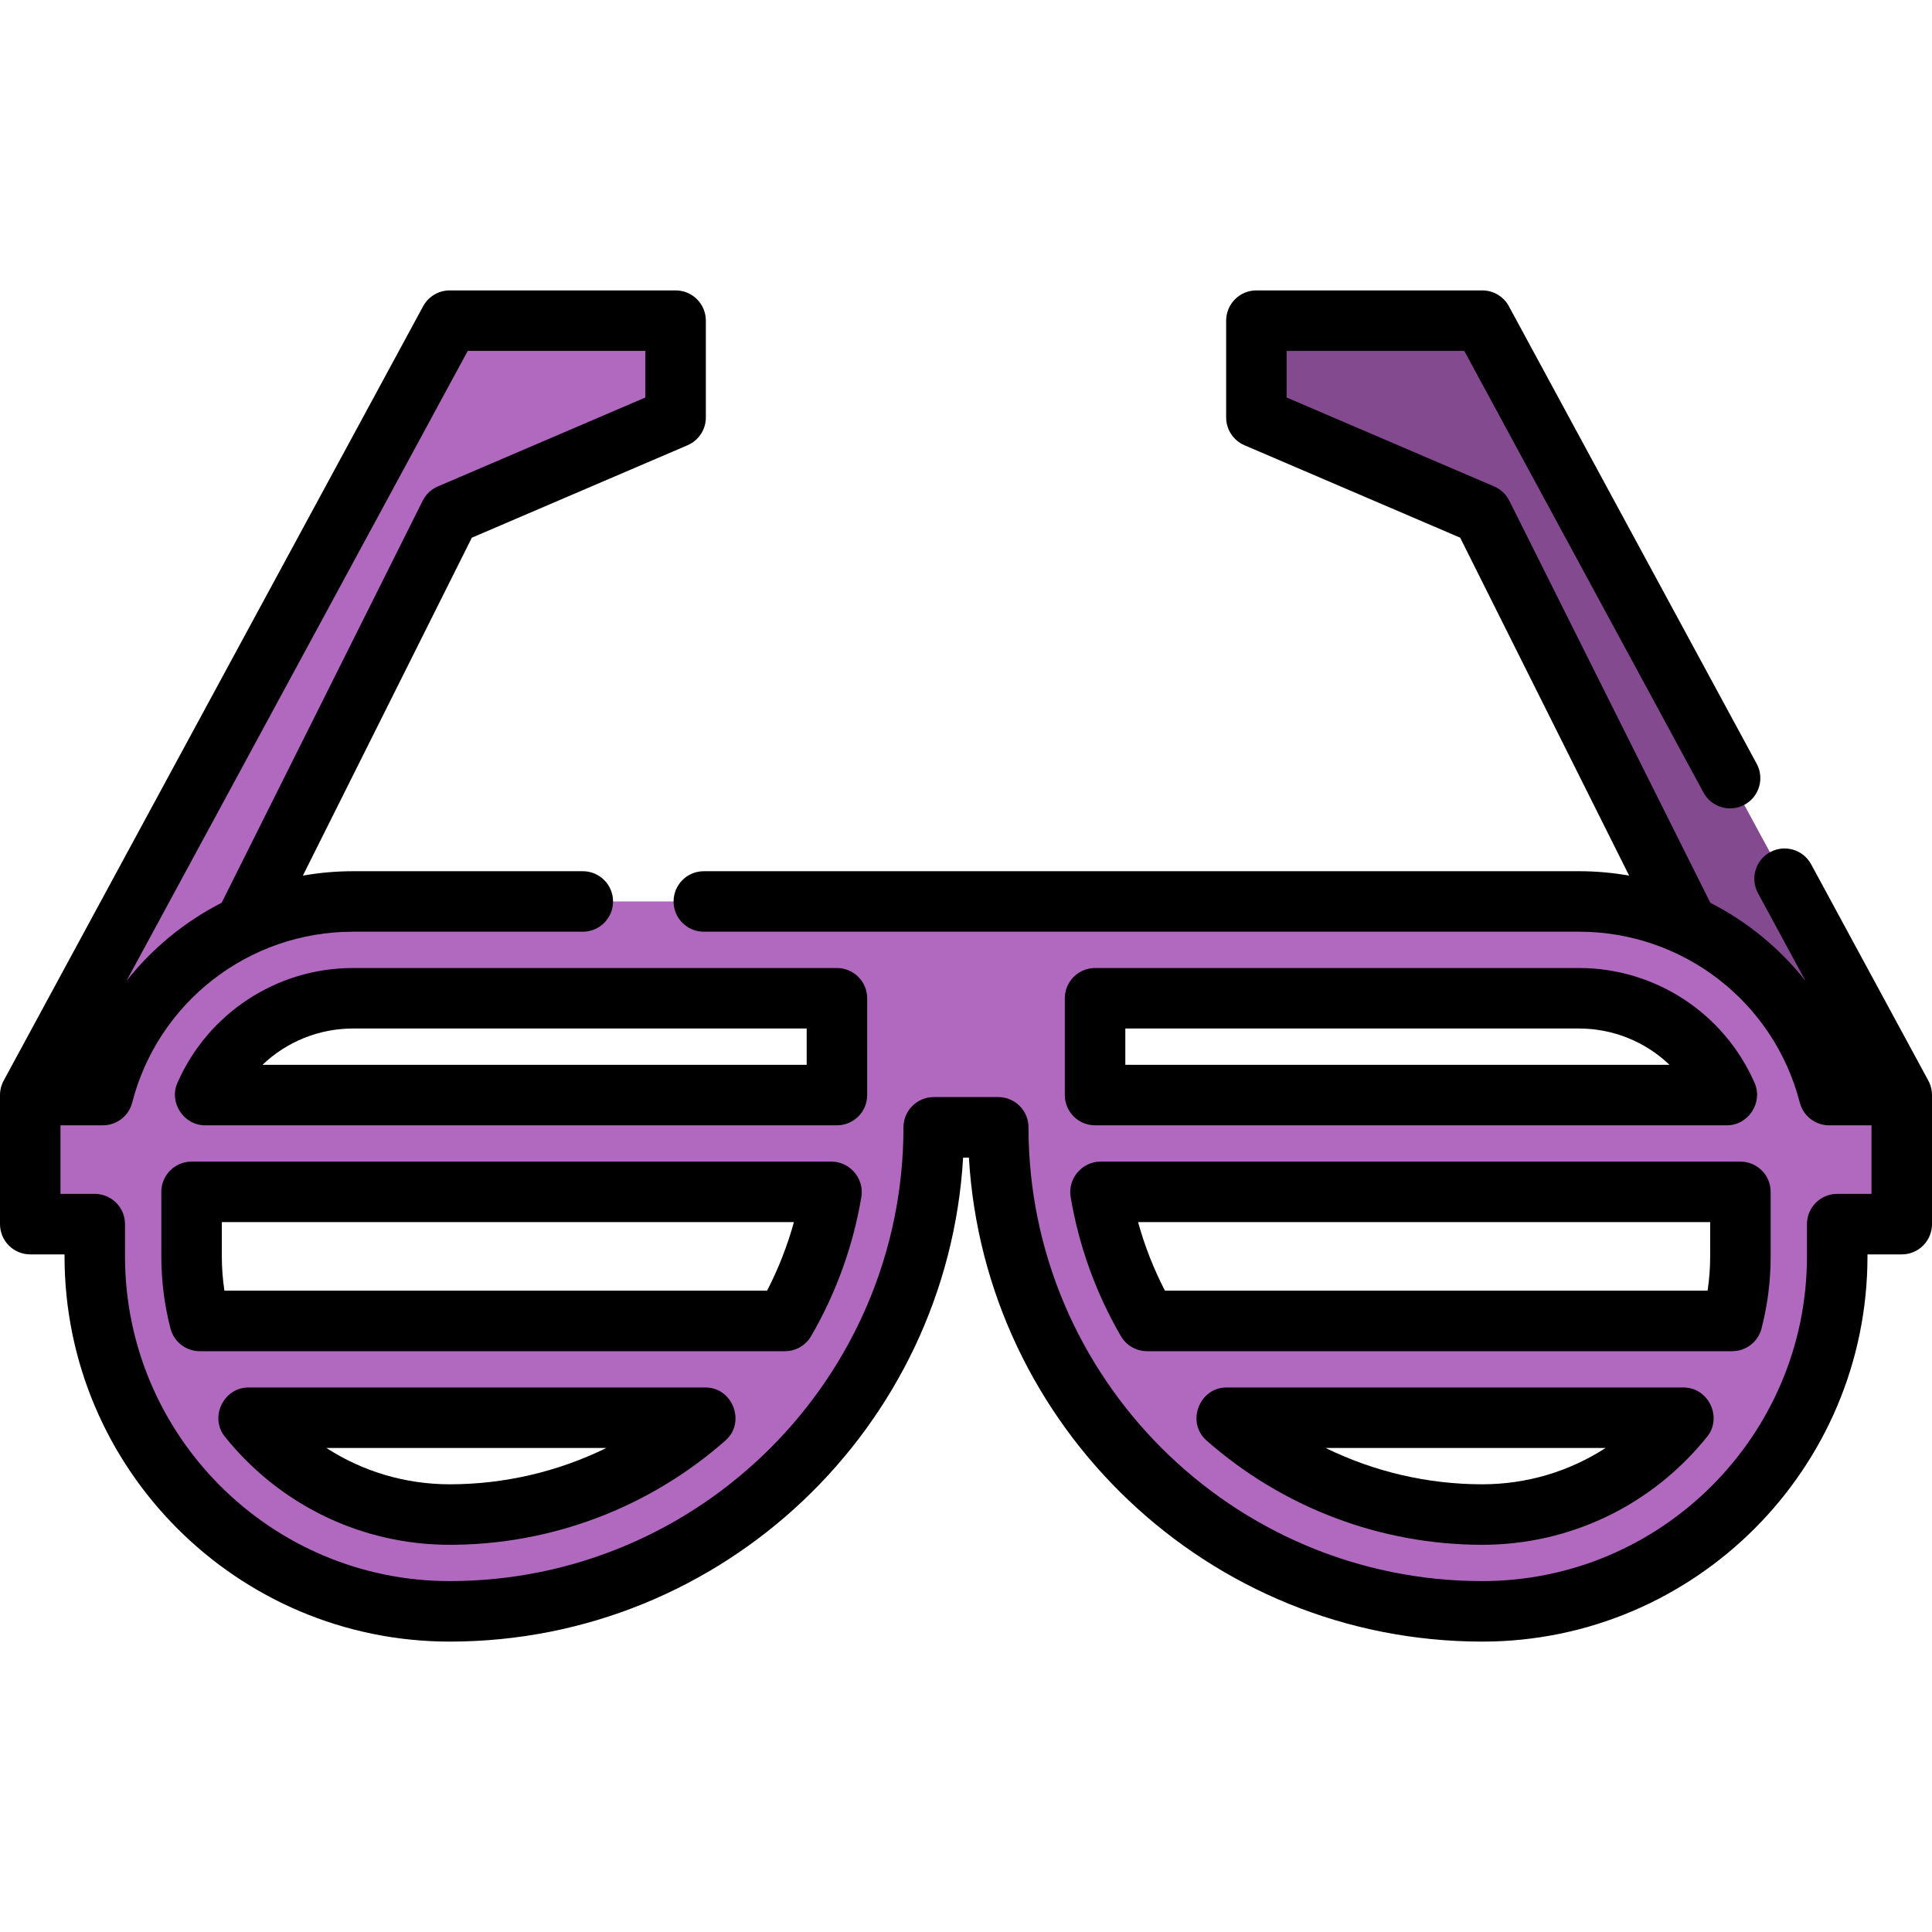
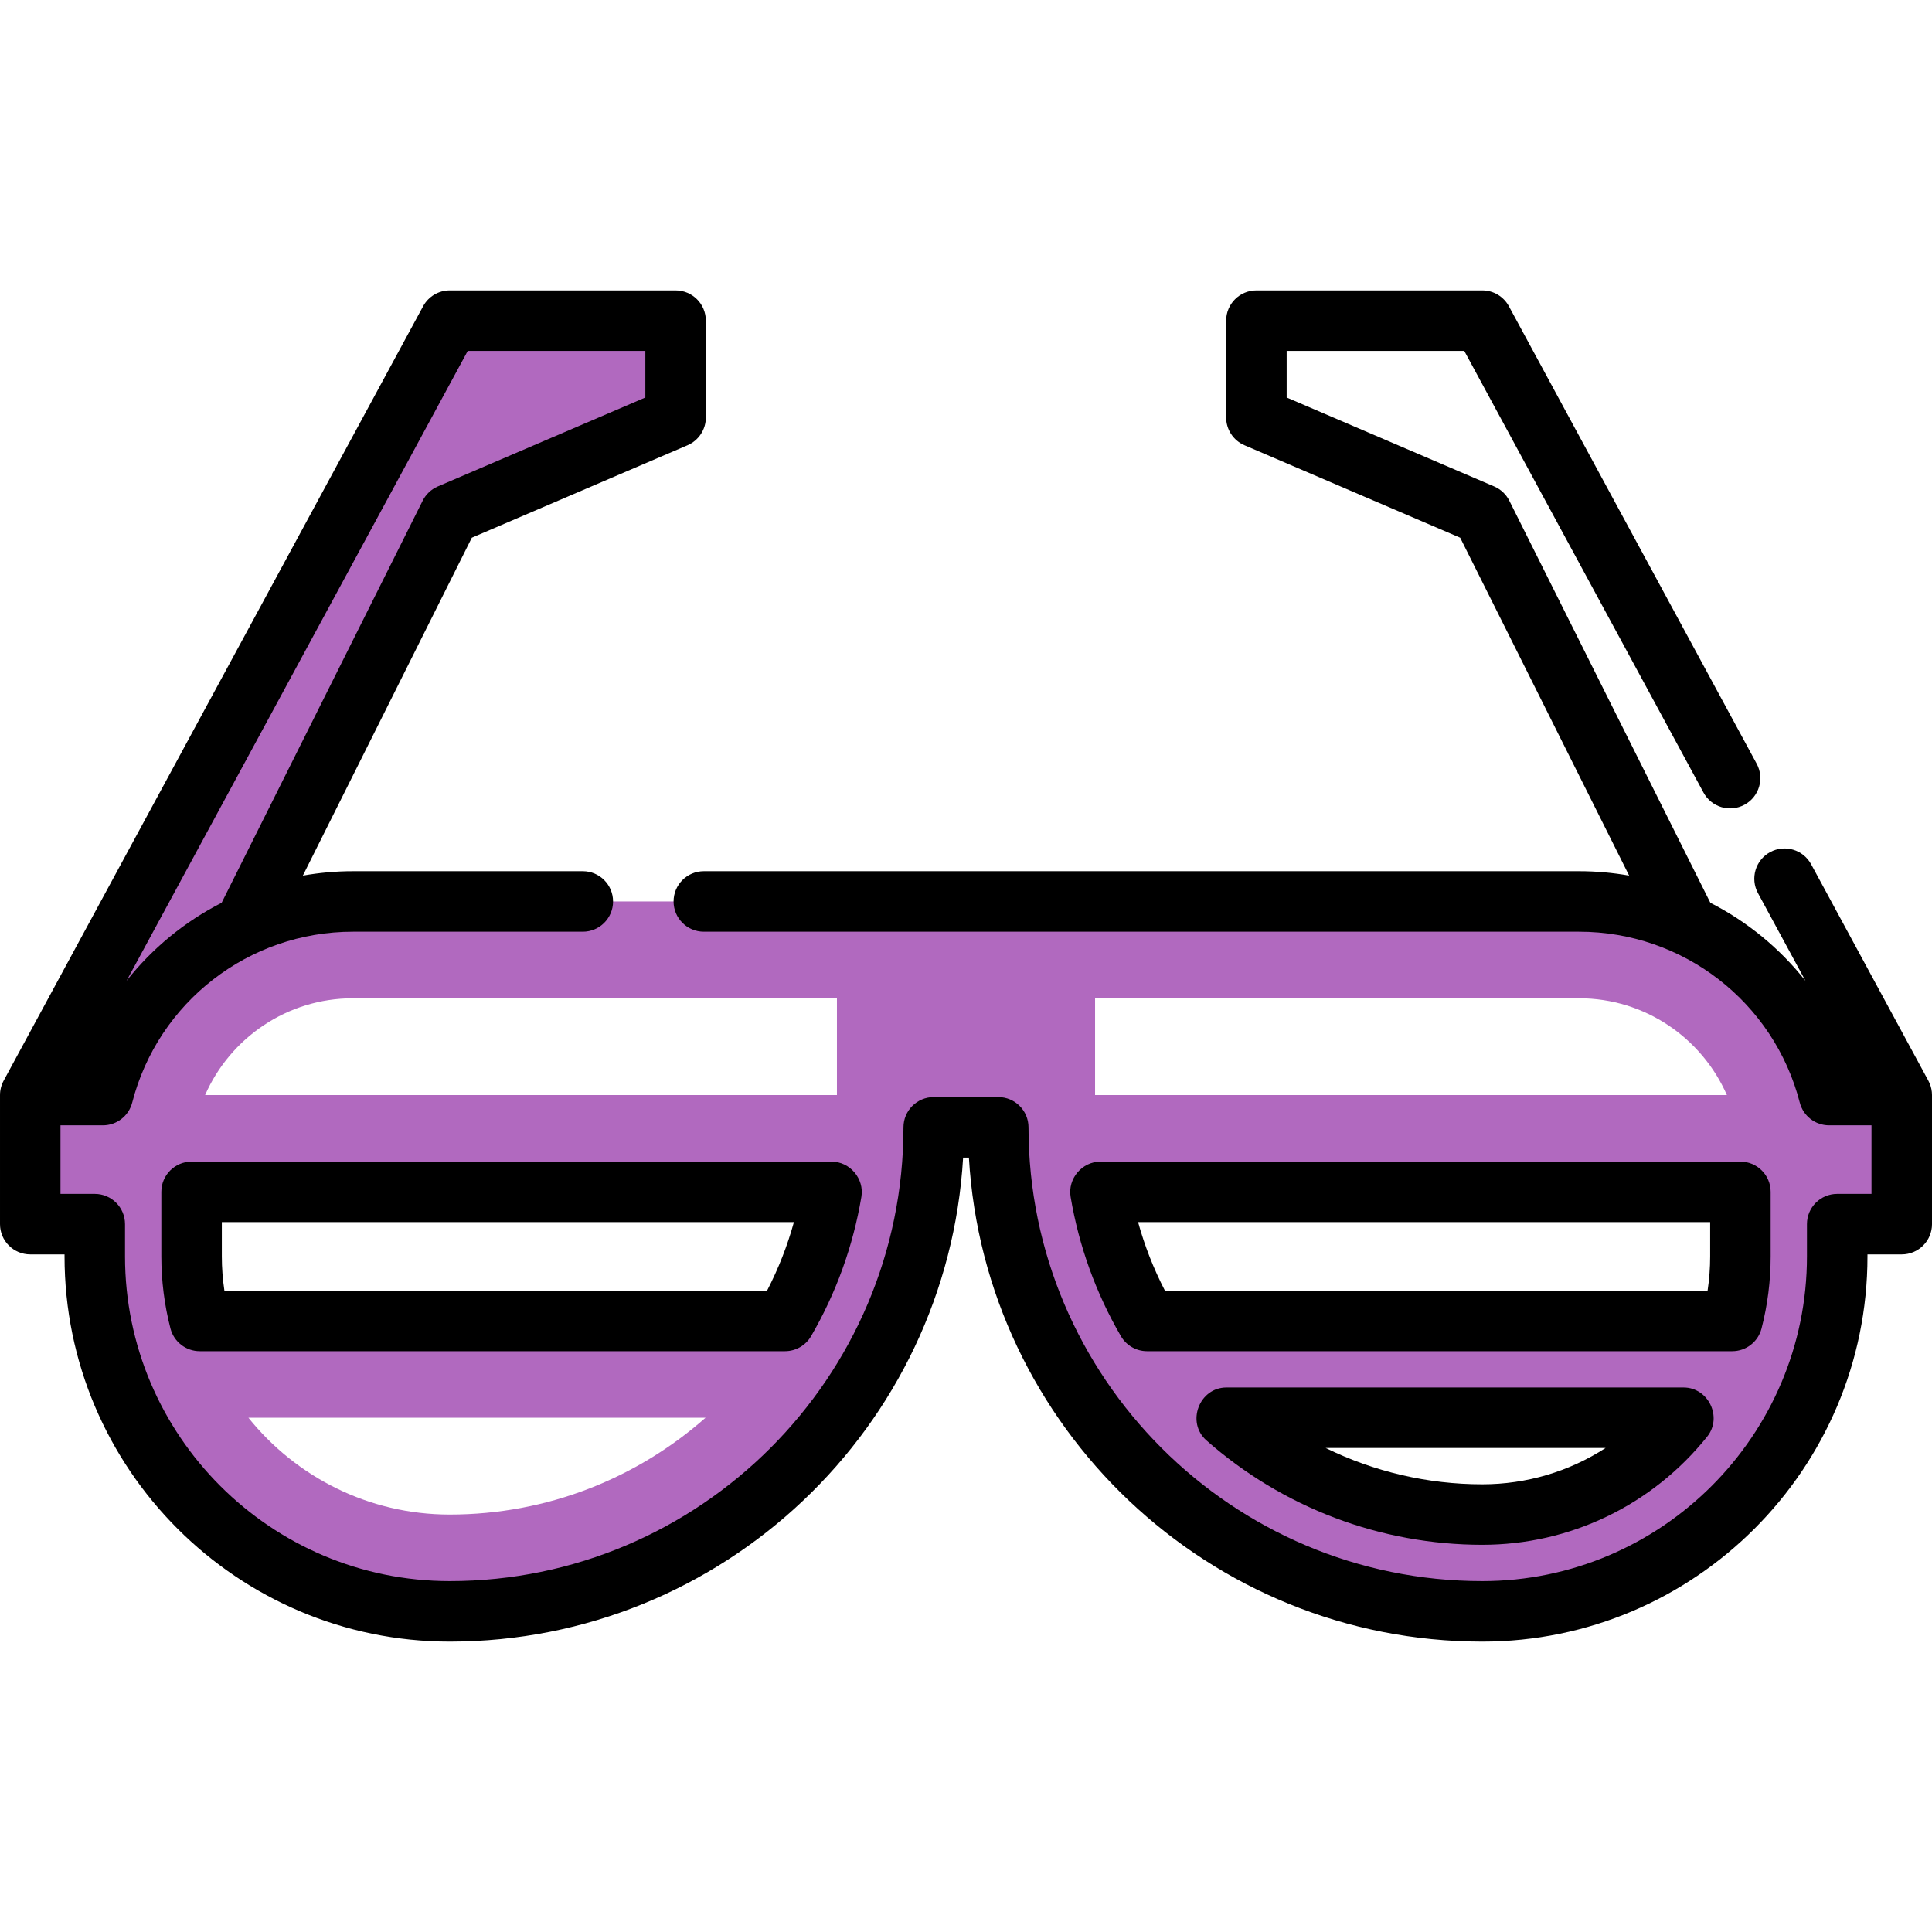
<svg xmlns="http://www.w3.org/2000/svg" version="1.1" id="Layer_1" x="0px" y="0px" viewBox="0 0 512 512" style="enable-background:new 0 0 512 512;" xml:space="preserve">
  <polygon style="fill:#B169BF;" points="119.182,84.977 8.017,290.205 42.221,290.205 119.182,136.284 179.04,110.631 179.04,84.977   " />
-   <polygon style="fill:#844A8F;" points="392.818,84.977 503.983,290.423 469.779,290.205 392.818,136.284 332.96,110.631   332.96,84.977 " />
  <path style="fill:#B169BF;" d="M484.726,290.205c-7.595-29.506-34.378-51.307-66.254-51.307H93.528  c-31.875,0-58.66,21.801-66.254,51.307H10.155v34.205h14.965v8.551c0,51.949,42.113,94.063,94.063,94.063  c70.84,0,128.267-57.427,128.267-128.267h17.102c0,70.84,57.427,128.267,128.267,128.267c51.949,0,94.063-42.113,94.063-94.063  v-8.551h14.965v-34.205H484.726z M119.182,401.37c-21.553,0-40.798-10.028-53.345-25.653h121.138  C168.882,391.673,145.145,401.37,119.182,401.37z M208.021,350.063H52.937c-1.413-5.468-2.165-11.199-2.165-17.102v-17.102H220.37  C218.301,328.131,214.046,339.671,208.021,350.063z M221.796,290.205H54.353c6.611-15.084,21.678-25.653,39.175-25.653h128.267  V290.205z M290.205,264.551h128.267c17.497,0,32.564,10.569,39.175,25.653H290.205V264.551z M392.818,401.37  c-25.963,0-49.7-9.697-67.792-25.653h121.138C433.616,391.341,414.372,401.37,392.818,401.37z M461.228,332.96  c0,5.904-0.753,11.634-2.165,17.102H303.98c-6.025-10.392-10.28-21.932-12.348-34.205h169.596V332.96z" />
  <path d="M511.959,289.393c-0.105-1.057-0.433-2.107-0.944-3.038l-31.04-57.302c-2.11-3.894-6.972-5.341-10.867-3.23  c-3.893,2.109-5.339,6.973-3.23,10.867l12.593,23.248c-6.823-8.635-15.431-15.697-25.21-20.693L399.989,132.7  c-0.848-1.695-2.269-3.036-4.013-3.783l-54.999-23.572V92.994h47.067l63.398,117.042c2.11,3.893,6.971,5.34,10.867,3.23  c3.893-2.109,5.339-6.973,3.23-10.867L399.868,81.159c-1.401-2.587-4.108-4.199-7.049-4.199H332.96  c-4.428,0-8.017,3.588-8.017,8.017v25.653c0,3.207,1.911,6.106,4.859,7.369l57.159,24.497l44.775,89.551  c-4.324-0.759-8.754-1.166-13.265-1.166h-231.95c-4.428,0-8.017,3.588-8.017,8.017s3.588,8.017,8.017,8.017h231.95  c27.575,0,51.628,18.623,58.49,45.288c0.913,3.542,4.107,6.019,7.764,6.019h11.24v18.171h-9.086c-4.428,0-8.017,3.588-8.017,8.017  v8.551c0,47.446-38.6,86.046-86.046,86.046c-66.306,0-120.251-53.945-120.251-120.251c0-4.428-3.588-8.017-8.017-8.017h-17.102  c-4.428,0-8.017,3.588-8.017,8.017c0,66.306-53.945,120.251-120.251,120.251c-47.446,0-86.046-38.6-86.046-86.046v-8.551  c0-4.428-3.588-8.017-8.017-8.017h-9.086v-18.171h11.242c3.658,0,6.852-2.476,7.764-6.019c6.861-26.665,30.913-45.288,58.489-45.288  h60.927c4.428,0,8.017-3.588,8.017-8.017s-3.588-8.017-8.017-8.017H93.528c-4.51,0-8.941,0.407-13.265,1.166l44.776-89.551  L182.198,118c2.948-1.263,4.859-4.162,4.859-7.369V84.977c0-4.428-3.588-8.017-8.017-8.017h-59.858  c-2.943,0-5.648,1.612-7.049,4.199L0.985,286.356c-0.647,1.179-0.991,2.535-0.984,3.88v34.174c0,4.428,3.588,8.017,8.017,8.017  h9.086v0.534c0,56.287,45.792,102.079,102.079,102.079c72.455,0,131.885-56.838,136.051-128.267h1.535  c4.165,71.429,63.596,128.267,136.051,128.267c56.287,0,102.079-45.792,102.079-102.079v-0.534h9.086  c4.428,0,8.017-3.588,8.017-8.017v-34.175C512.001,289.955,511.987,289.674,511.959,289.393z M123.956,92.994h47.067v12.351  l-54.999,23.571c-1.743,0.747-3.165,2.088-4.013,3.783L58.738,239.245c-9.779,4.996-18.387,12.059-25.21,20.694L123.956,92.994z" />
-   <path d="M418.472,256.535H290.205c-4.428,0-8.017,3.588-8.017,8.017v25.653c0,4.428,3.588,8.017,8.017,8.017h167.442  c5.677,0,9.625-6.025,7.342-11.235C456.882,268.488,438.623,256.535,418.472,256.535z M298.221,282.188v-9.62h120.251  c9.092,0,17.622,3.56,23.97,9.62H298.221z" />
-   <path d="M229.812,264.551c0-4.428-3.588-8.017-8.017-8.017H93.528c-20.151,0-38.41,11.953-46.518,30.452  c-2.283,5.21,1.665,11.235,7.343,11.235h167.442c4.428,0,8.017-3.588,8.017-8.017V264.551z M213.779,282.188H69.558  c6.347-6.06,14.878-9.62,23.97-9.62h120.251V282.188z" />
  <path d="M466.824,352.068c1.605-6.216,2.42-12.645,2.42-19.108v-17.102c0-4.428-3.588-8.017-8.017-8.017H291.631  c-4.883,0-8.718,4.531-7.906,9.35c2.195,13.023,6.676,25.435,13.318,36.893c1.434,2.472,4.076,3.996,6.935,3.996h155.084  C462.719,358.079,465.91,355.607,466.824,352.068z M453.211,332.96c0,3.05-0.229,6.088-0.683,9.086H308.723  c-3.008-5.815-5.388-11.89-7.119-18.171h151.607V332.96z" />
-   <path d="M186.974,367.699H65.836c-6.584,0-10.386,7.885-6.251,13.036c14.624,18.209,36.345,28.651,59.596,28.651  c26.914,0,52.873-9.822,73.095-27.658C197.702,376.943,194.192,367.699,186.974,367.699z M119.182,393.353  c-11.772,0-23.05-3.393-32.676-9.62h74.179C147.856,390.017,133.68,393.353,119.182,393.353z" />
  <path d="M214.957,354.084c6.642-11.457,11.123-23.869,13.318-36.893c0.812-4.819-3.023-9.35-7.906-9.35H50.773  c-4.428,0-8.017,3.588-8.017,8.017v17.102c0,6.463,0.814,12.892,2.42,19.108c0.914,3.539,4.107,6.011,7.762,6.011h155.084  C210.88,358.079,213.522,356.556,214.957,354.084z M59.472,342.046c-0.454-2.997-0.683-6.036-0.683-9.086v-9.086h151.607  c-1.731,6.281-4.111,12.356-7.119,18.171H59.472z" />
  <path d="M446.164,367.699H325.026c-7.218,0-10.727,9.244-5.303,14.029c20.222,17.836,46.182,27.658,73.095,27.658  c23.252,0,44.973-10.443,59.596-28.651C456.55,375.586,452.748,367.699,446.164,367.699z M392.818,393.353  c-14.497,0-28.674-3.336-41.503-9.62h74.179C415.869,389.96,404.59,393.353,392.818,393.353z" />
  <g>
</g>
  <g>
</g>
  <g>
</g>
  <g>
</g>
  <g>
</g>
  <g>
</g>
  <g>
</g>
  <g>
</g>
  <g>
</g>
  <g>
</g>
  <g>
</g>
  <g>
</g>
  <g>
</g>
  <g>
</g>
  <g>
</g>
</svg>